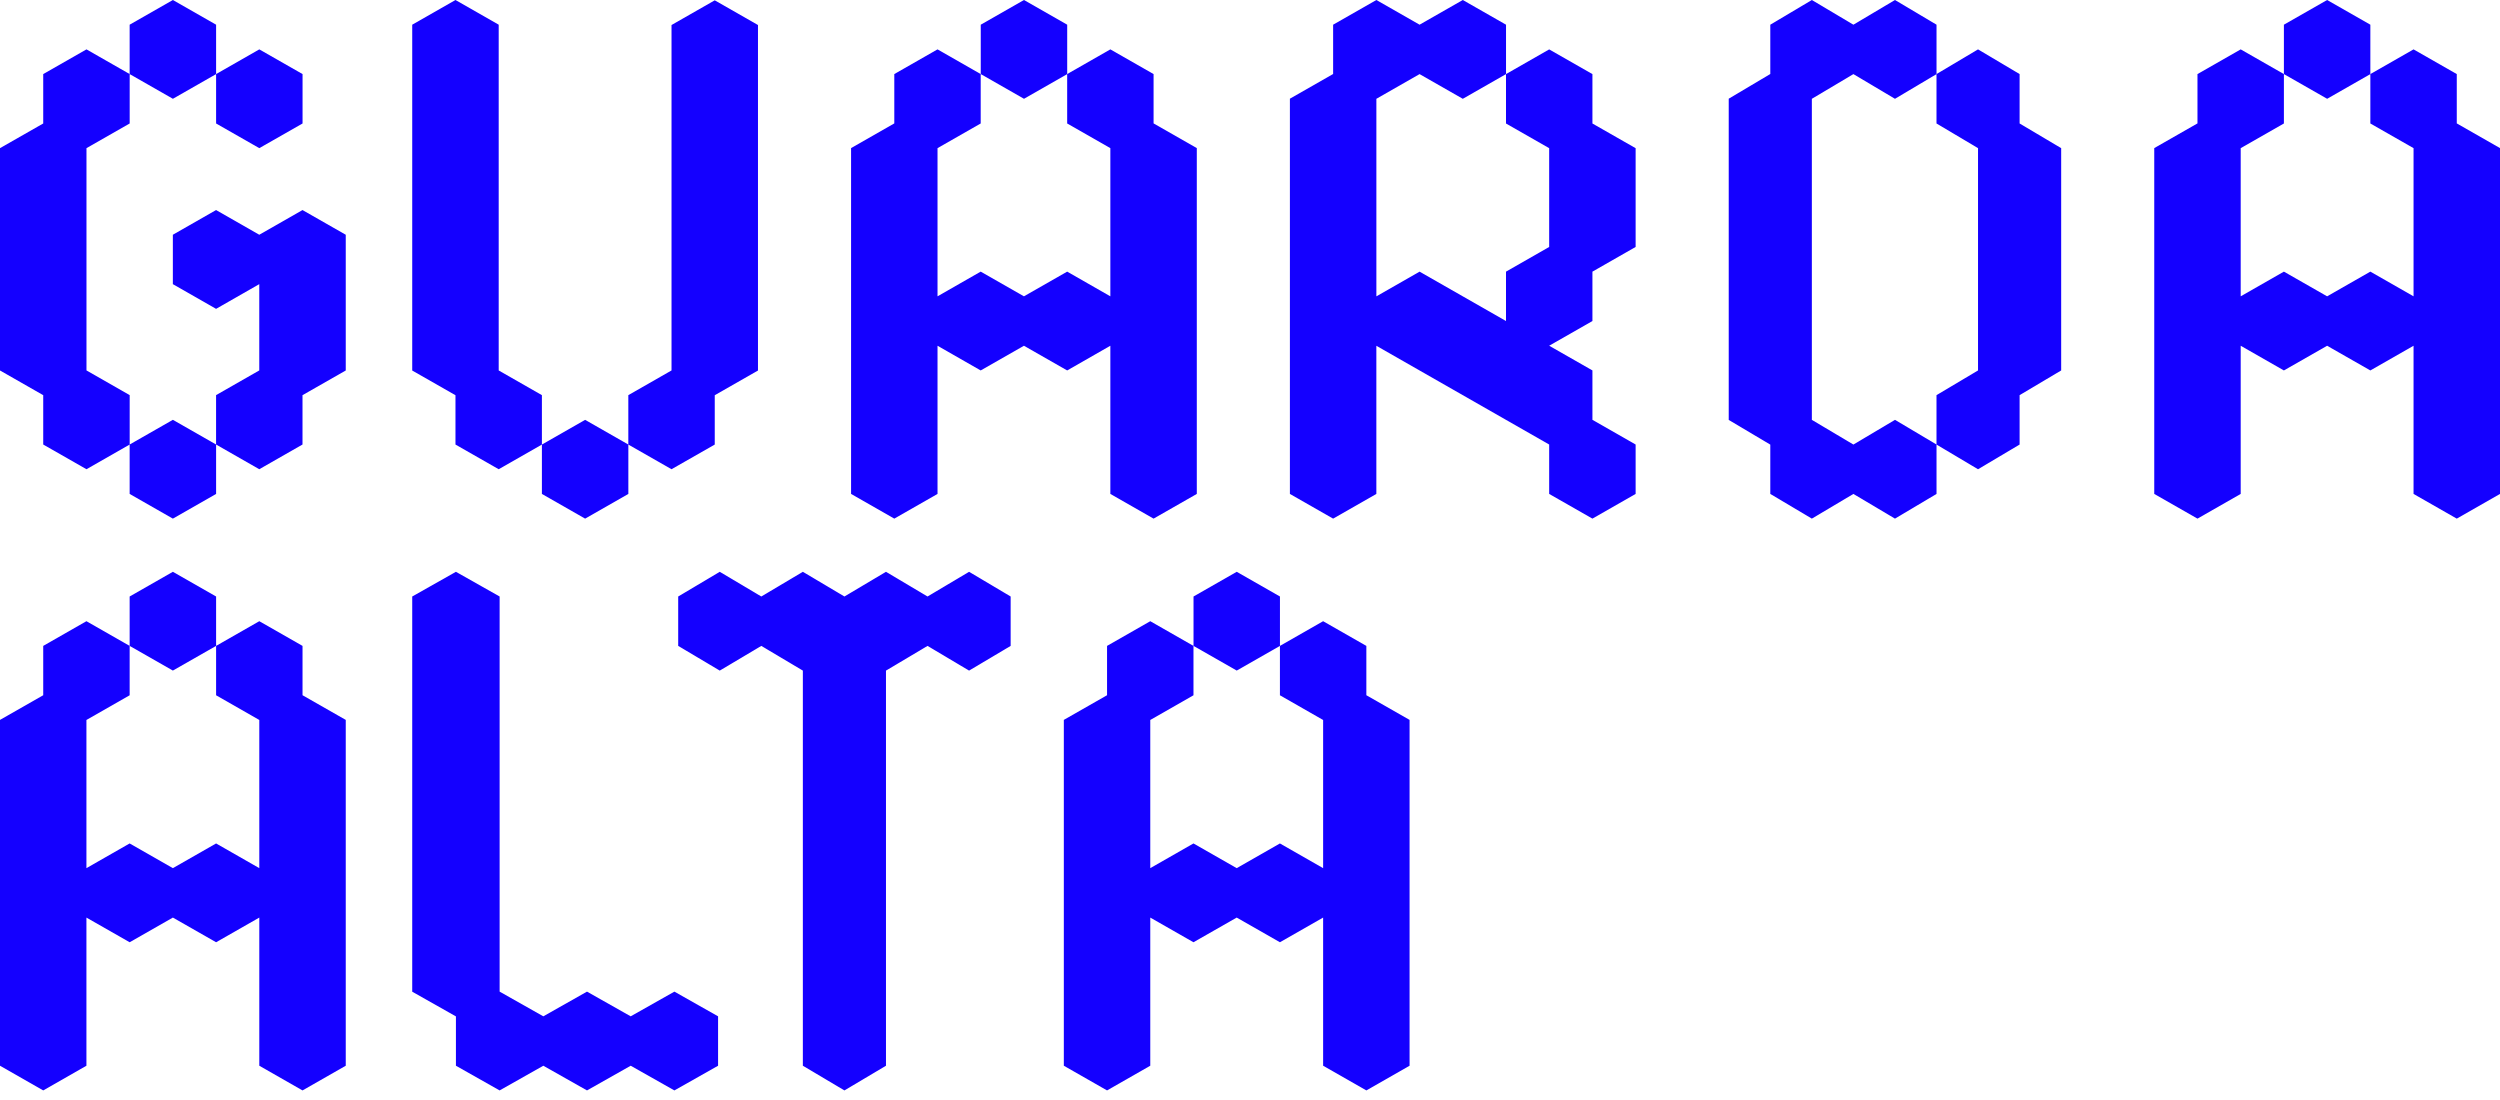
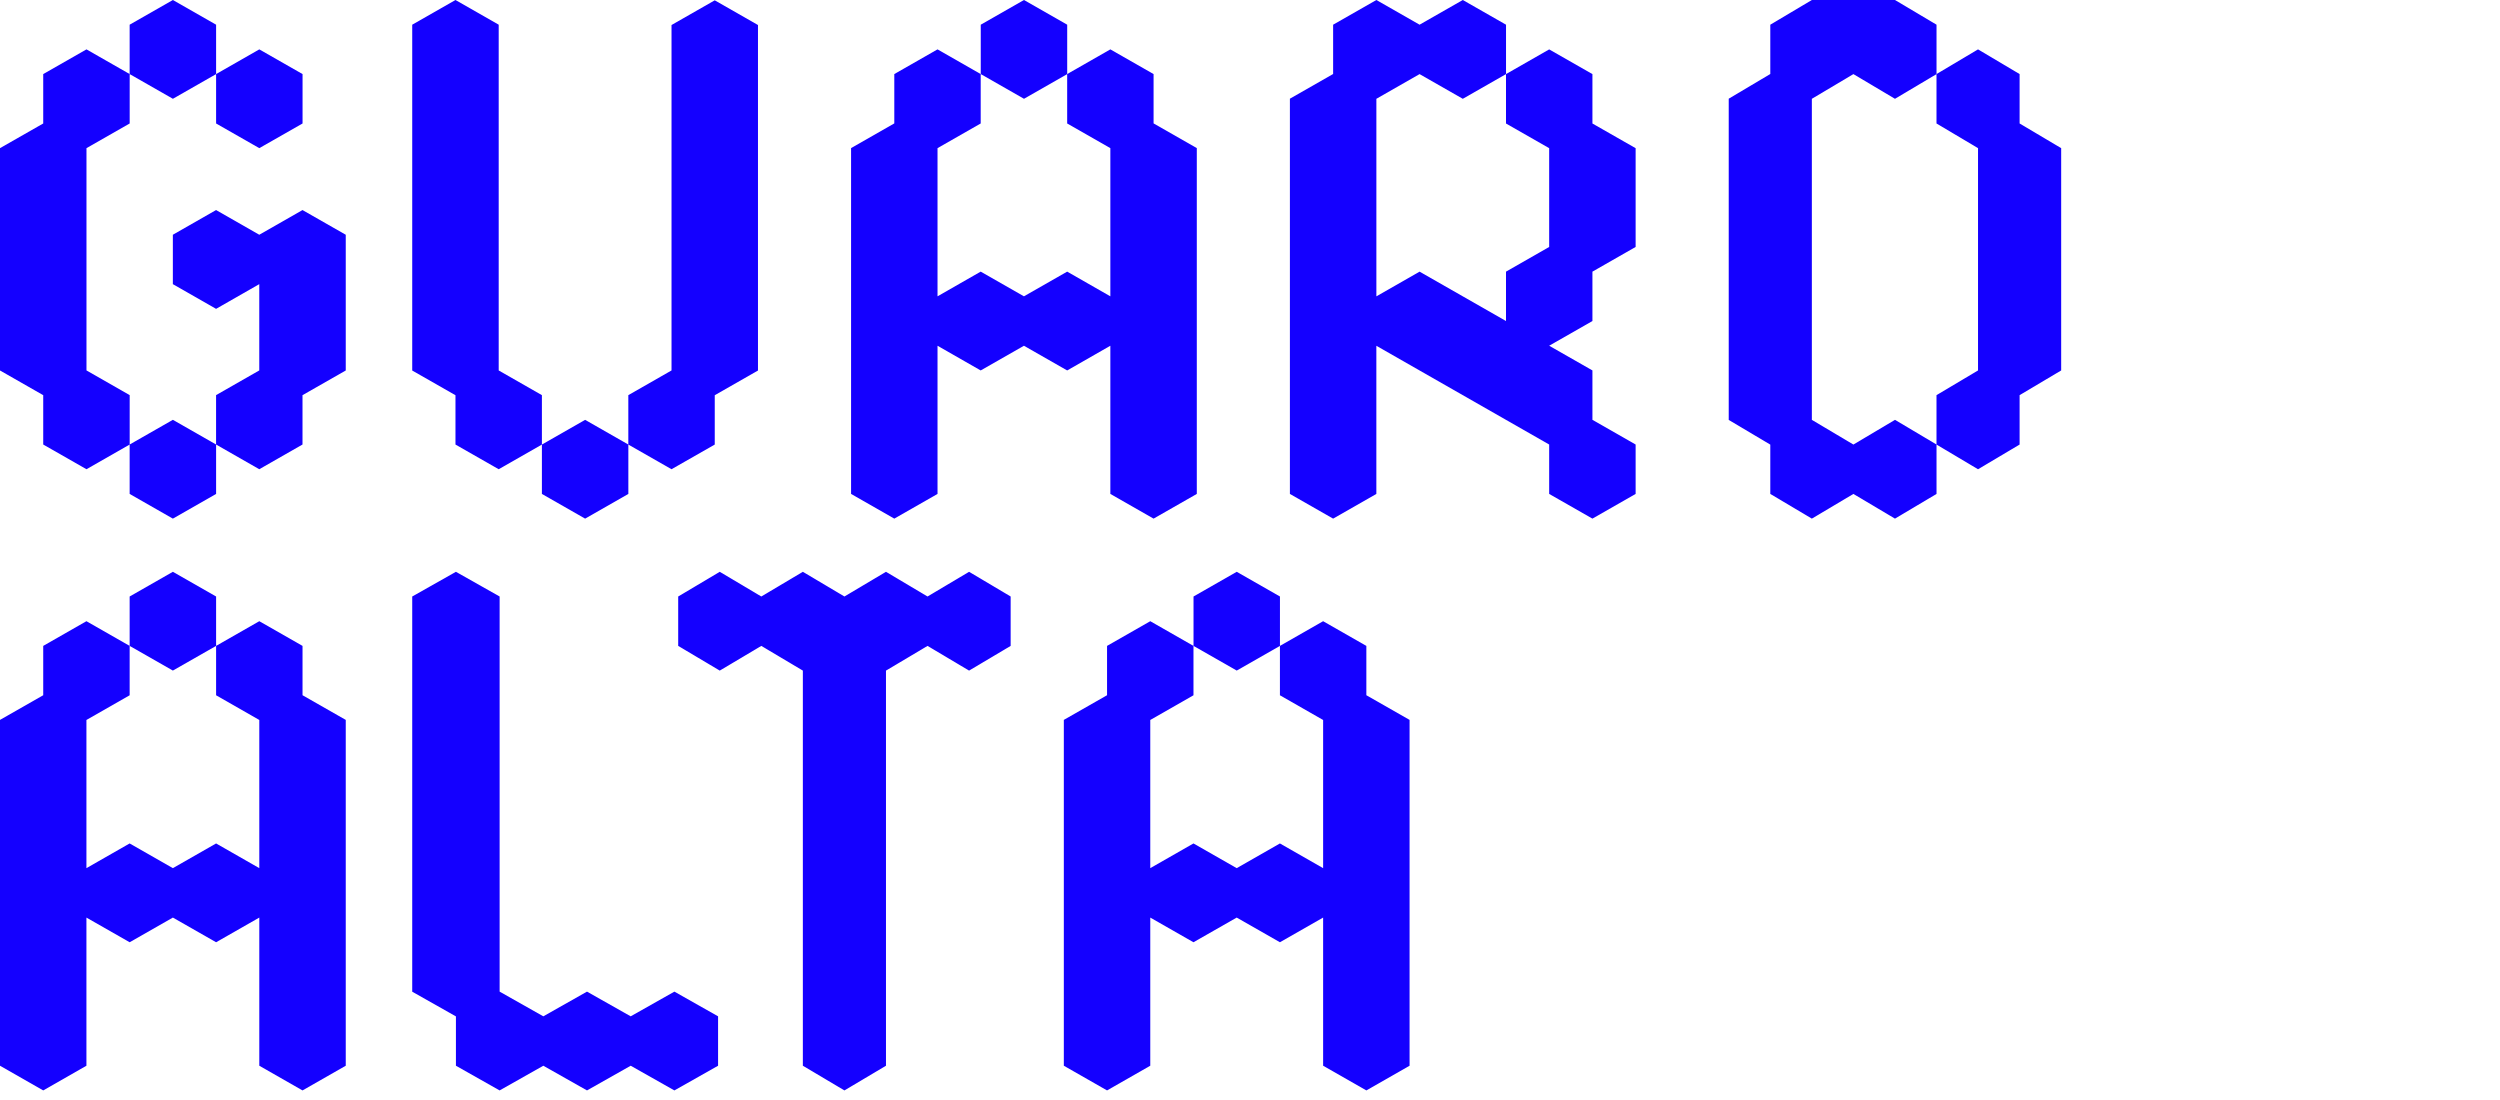
<svg xmlns="http://www.w3.org/2000/svg" width="100" height="44" viewBox="0 0 100 44" fill="none">
  <path d="M5.187 15.805V17.781L3.459 18.769L1.729 17.781V15.807L0 14.819V5.926L1.729 4.939V2.963L3.459 1.975L5.187 2.963V4.939L3.459 5.926V14.817L5.187 15.805ZM6.915 3.951L5.186 2.963V0.988L6.915 0L8.644 0.988V2.964L6.915 3.952V3.951ZM6.915 16.793L8.644 17.781V19.757L6.915 20.745L5.186 19.757V17.781L6.915 16.793ZM13.83 9.39V14.819L12.1 15.807V17.781L10.371 18.769L8.643 17.781V15.805L10.371 14.817V11.366L8.643 12.354L6.914 11.366V9.39L8.643 8.402L10.371 9.39L12.1 8.402L13.83 9.39ZM8.644 4.939V2.963L10.372 1.975L12.102 2.963V4.939L10.372 5.926L8.644 4.939Z" fill="#1400FF" />
  <path d="M21.676 17.782L23.405 16.794L25.134 17.782V19.757L23.405 20.745L21.676 19.757V17.782L19.948 18.769L18.219 17.782V15.809L16.489 14.821V0.988L18.219 0L19.948 0.988V14.818L21.676 15.806V17.782ZM30.319 1.001V14.821L28.59 15.809V17.782L26.861 18.769L25.133 17.782V15.806L26.861 14.818V1.001L28.59 0.013L30.319 1.001Z" fill="#1400FF" />
  <path d="M47.872 19.757L46.143 20.745L44.414 19.757V13.83L42.687 14.818L40.958 13.83L39.228 14.818L37.501 13.83V19.757L35.772 20.745L34.043 19.757V5.924L35.772 4.936V2.963L37.501 1.975L39.228 2.963V4.939L37.501 5.926V11.853L39.228 10.865L40.958 11.853L42.687 10.865L44.414 11.853V5.926L42.687 4.939V2.963L44.414 1.975L46.143 2.963V4.936L47.872 5.924V19.757ZM40.959 3.951L39.23 2.963V0.988L40.959 0L42.688 0.988V2.964L40.959 3.952V3.951Z" fill="#1400FF" />
  <path d="M65.425 9.878L63.697 10.866V12.841L61.967 13.829L63.697 14.817V16.793L65.425 17.781V19.757L63.697 20.745L61.967 19.757V17.781L55.054 13.831V19.757L53.325 20.745L51.596 19.757V3.948L53.325 2.96V0.988L55.055 0L56.783 0.988L58.512 0L60.241 0.988V2.964L58.512 3.952L56.783 2.964L55.055 3.952V11.854L56.783 10.866L60.24 12.841V10.866L61.967 9.878V5.927L60.24 4.94V2.964L61.967 1.976L63.697 2.964V4.94L65.425 5.927V9.879V9.878Z" fill="#1400FF" />
-   <path d="M75.799 16.793L77.461 17.781V19.757L75.799 20.745L74.136 19.757L72.474 20.745L70.812 19.757V17.785L69.149 16.797V3.948L70.812 2.96V0.988L72.474 0L74.136 0.988L75.799 0L77.461 0.988V2.964L75.799 3.952L74.136 2.964L72.474 3.952V16.794L74.136 17.782L75.799 16.794V16.793ZM80.784 4.939L82.447 5.926V14.818L80.784 15.806V17.782L79.121 18.77L77.46 17.782V15.806L79.121 14.818V5.926L77.46 4.939V2.963L79.121 1.975L80.784 2.963V4.937V4.939Z" fill="#1400FF" />
-   <path d="M100 19.757L98.271 20.745L96.542 19.757V13.83L94.814 14.818L93.085 13.83L91.356 14.818L89.628 13.83V19.757L87.899 20.745L86.17 19.757V5.924L87.899 4.936V2.963L89.628 1.975L91.356 2.963V4.939L89.628 5.926V11.853L91.356 10.865L93.085 11.853L94.814 10.865L96.542 11.853V5.926L94.814 4.939V2.963L96.542 1.975L98.271 2.963V4.936L100 5.924V19.757ZM93.085 3.951L91.356 2.963V0.988L93.085 0L94.814 0.988V2.964L93.085 3.952V3.951Z" fill="#1400FF" />
+   <path d="M75.799 16.793L77.461 17.781V19.757L75.799 20.745L74.136 19.757L72.474 20.745L70.812 19.757V17.785L69.149 16.797V3.948L70.812 2.96V0.988L72.474 0L75.799 0L77.461 0.988V2.964L75.799 3.952L74.136 2.964L72.474 3.952V16.794L74.136 17.782L75.799 16.794V16.793ZM80.784 4.939L82.447 5.926V14.818L80.784 15.806V17.782L79.121 18.77L77.46 17.782V15.806L79.121 14.818V5.926L77.46 4.939V2.963L79.121 1.975L80.784 2.963V4.937V4.939Z" fill="#1400FF" />
  <path d="M13.83 42.629L12.101 43.617L10.372 42.629V36.703L8.644 37.69L6.915 36.703L5.186 37.69L3.457 36.703V42.629L1.729 43.617L0 42.629V28.796L1.729 27.809V25.836L3.457 24.848L5.186 25.836V27.811L3.457 28.799V34.726L5.186 33.738L6.915 34.726L8.644 33.738L10.372 34.726V28.799L8.644 27.811V25.836L10.372 24.848L12.101 25.836V27.809L13.83 28.796V42.629ZM6.915 26.823L5.186 25.836V23.86L6.915 22.872L8.644 23.86V25.836L6.915 26.823Z" fill="#1400FF" />
  <path d="M28.723 40.653V42.629L26.976 43.617L25.228 42.629L23.48 43.617L21.733 42.629L19.985 43.617L18.237 42.629V40.656L16.489 39.668V23.86L18.237 22.872L19.985 23.86V39.665L21.733 40.653L23.48 39.665L25.228 40.653L26.976 39.665L28.723 40.653Z" fill="#1400FF" />
  <path d="M40.426 23.86V25.836L38.763 26.824L37.101 25.836L35.439 26.824V42.629L33.777 43.617L32.114 42.629V26.824L30.452 25.836L28.79 26.824L27.128 25.836V23.86L28.79 22.872L30.452 23.86L32.114 22.872L33.777 23.86L35.439 22.872L37.101 23.86L38.763 22.872L40.426 23.86Z" fill="#1400FF" />
  <path d="M56.383 42.629L54.654 43.617L52.925 42.629V36.703L51.197 37.69L49.468 36.703L47.739 37.69L46.011 36.703V42.629L44.282 43.617L42.553 42.629V28.796L44.282 27.809V25.836L46.011 24.848L47.739 25.836V27.811L46.011 28.799V34.726L47.739 33.738L49.468 34.726L51.197 33.738L52.925 34.726V28.799L51.197 27.811V25.836L52.925 24.848L54.654 25.836V27.809L56.383 28.796V42.629ZM49.469 26.823L47.741 25.836V23.86L49.469 22.872L51.198 23.86V25.836L49.469 26.823Z" fill="#1400FF" />
</svg>